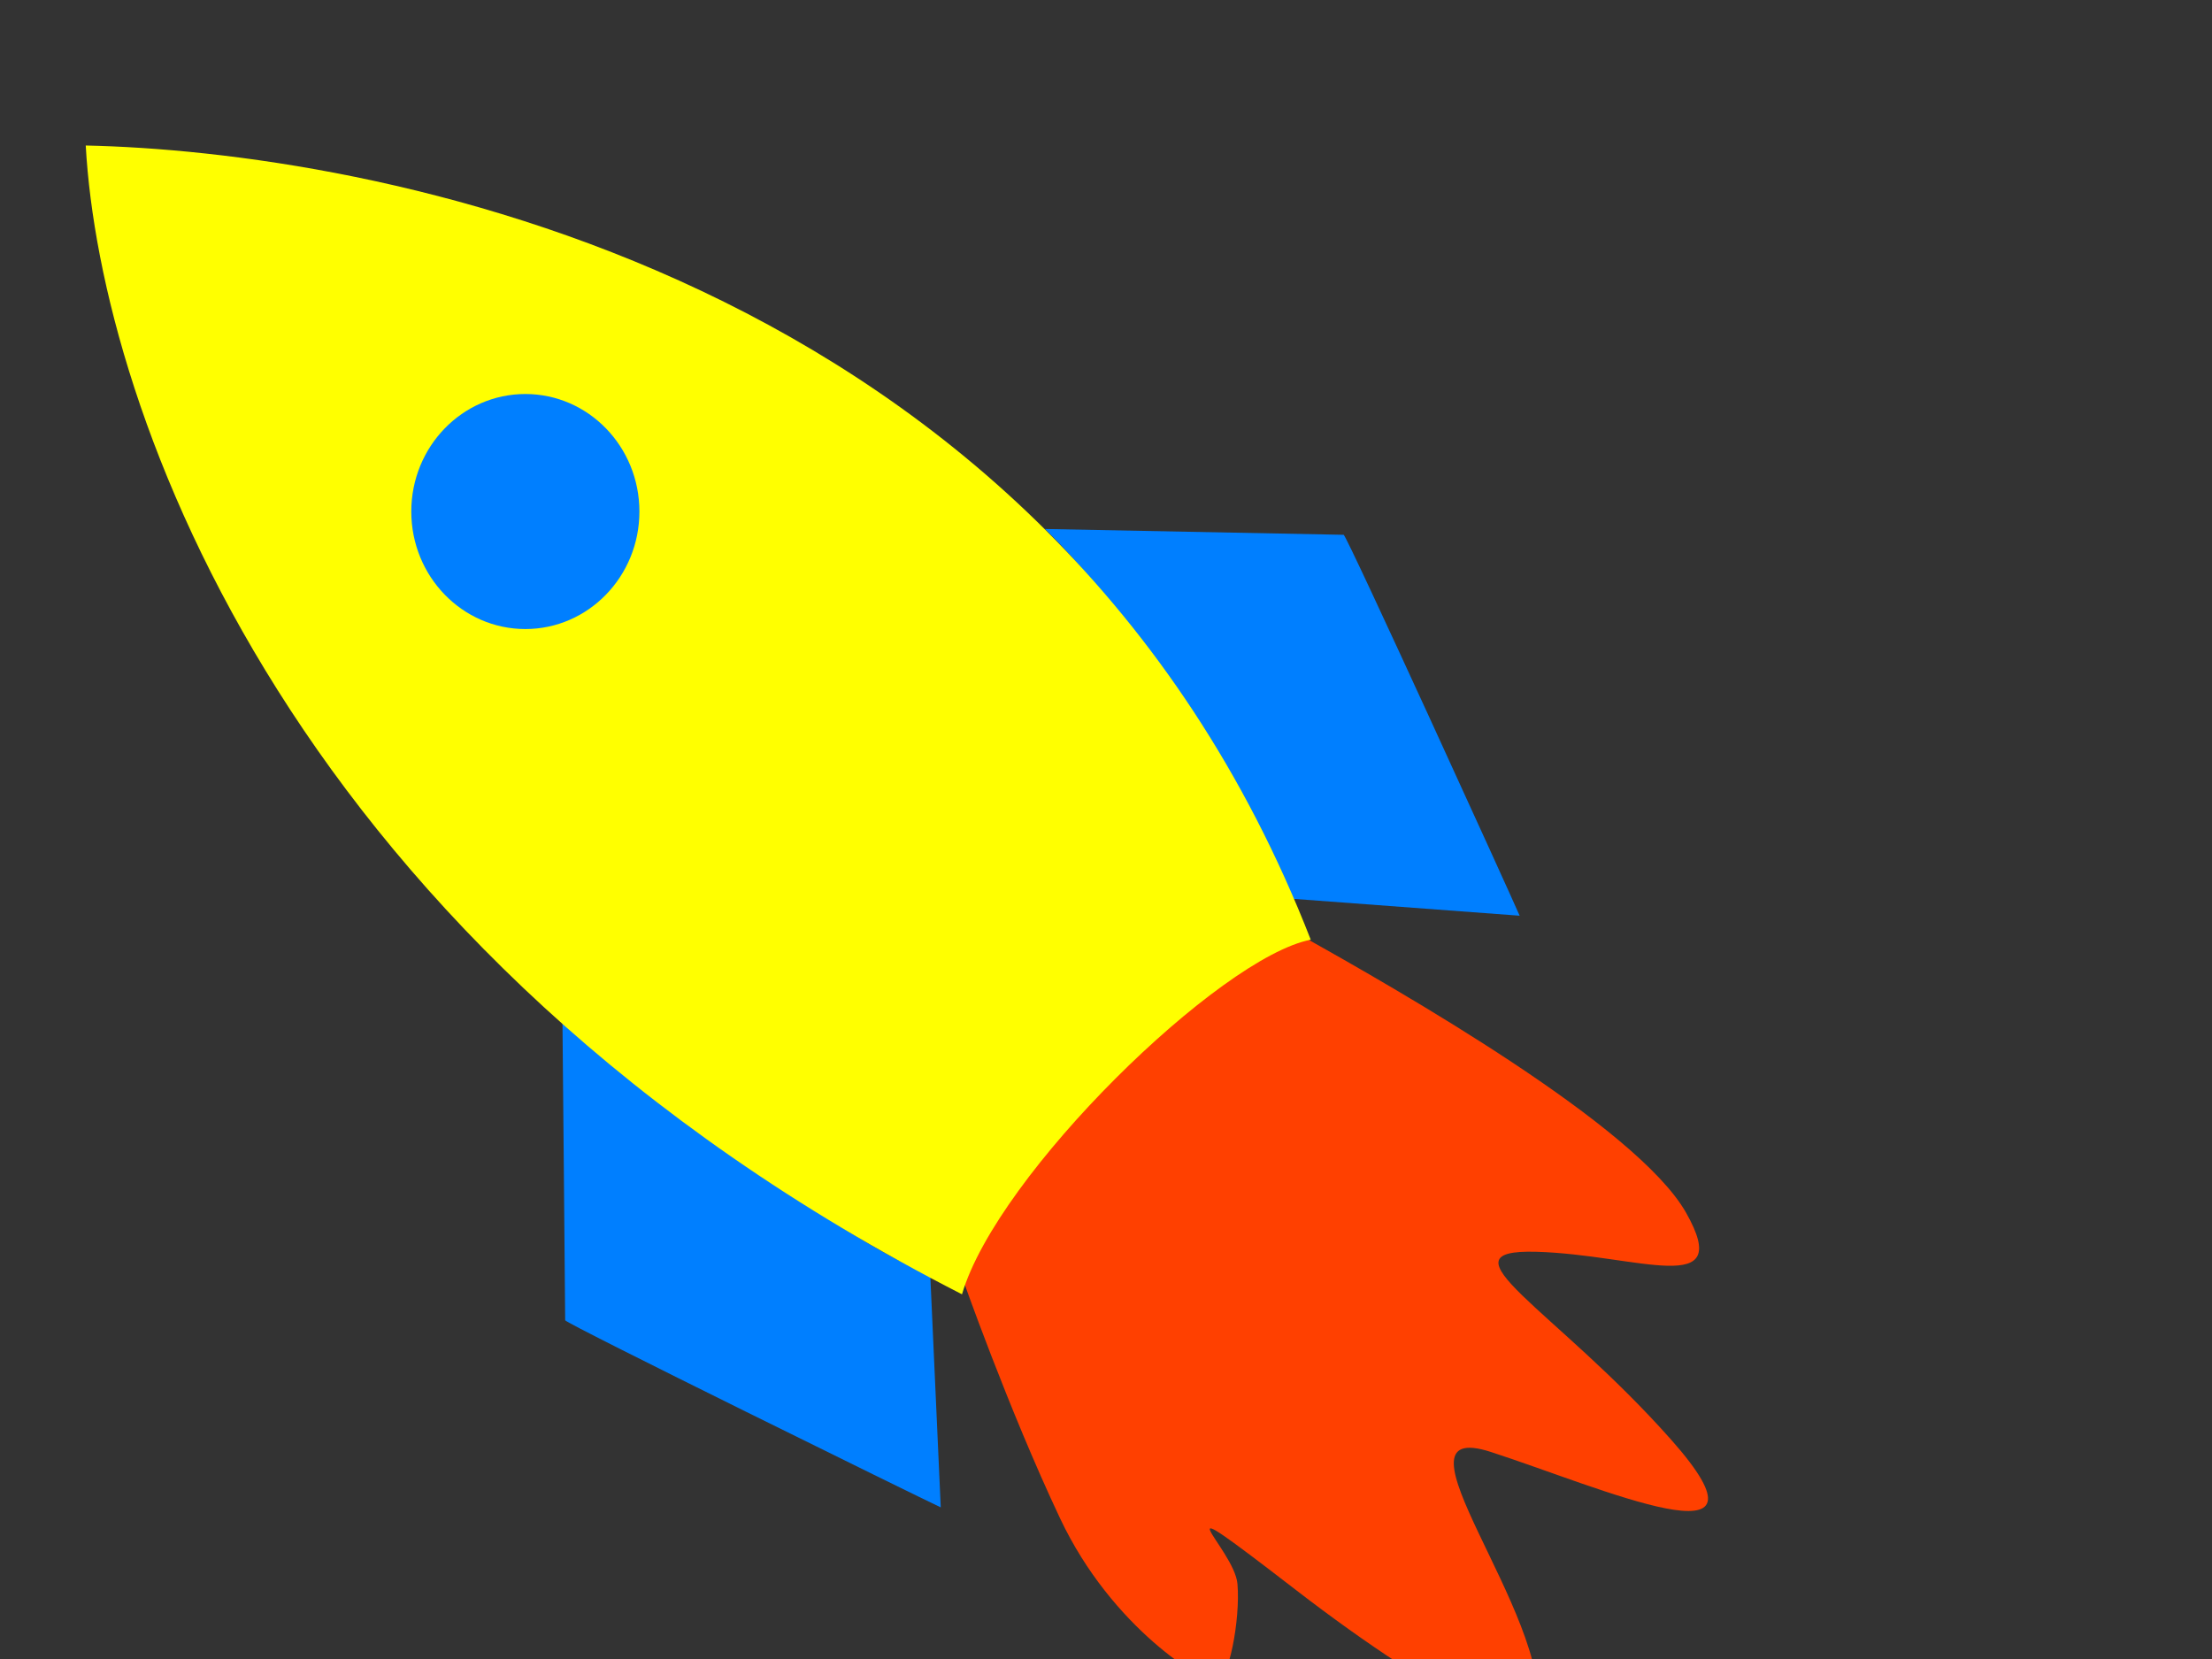
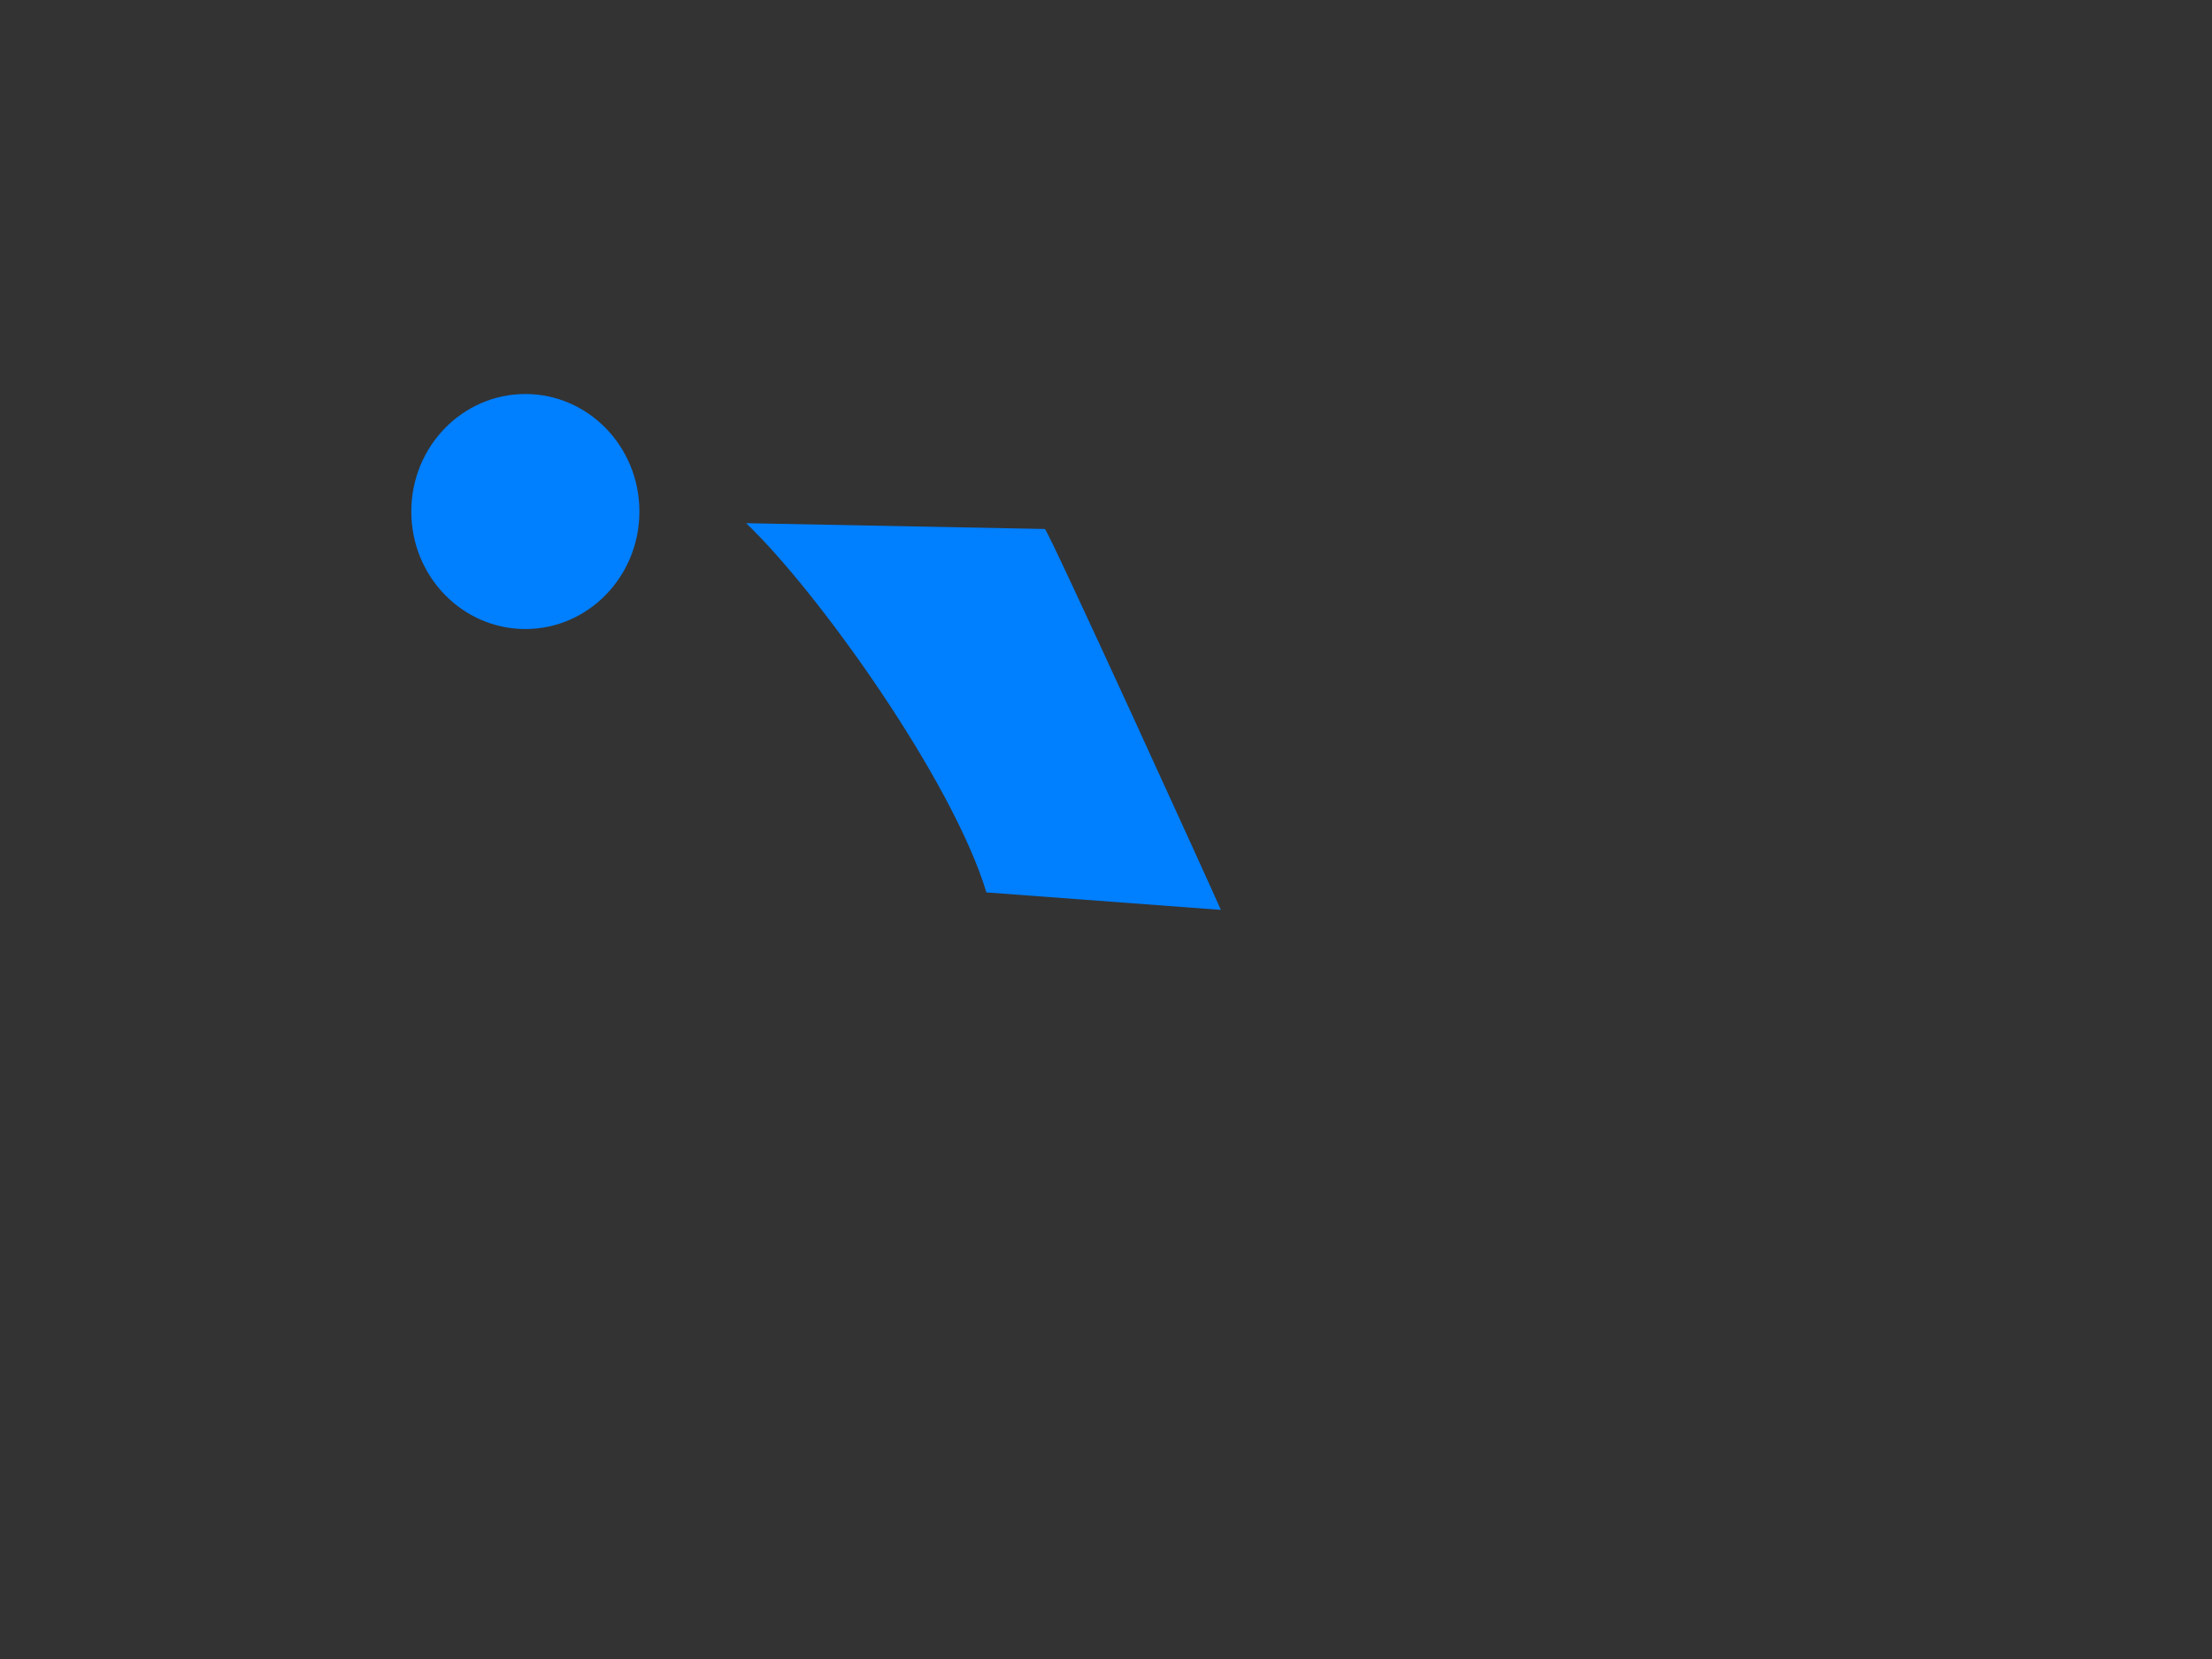
<svg xmlns="http://www.w3.org/2000/svg" width="640" height="480">
  <rect width="100%" height="100%" fill="#333333" stroke="none" />
  <title>rocket ship yellow</title>
  <g>
-     <path transform="rotate(1.704 217.46,365.365) " fill="#007fff" fill-rule="evenodd" stroke="#000000" stroke-width="0" stroke-linejoin="round" id="path664" d="m160.649,296.259c0,0 3.391,86.488 3.391,87.336c0,0.848 104.295,48.332 110.23,50.876l-5.087,-67.834c-9.327,0.848 -92.424,-52.571 -108.534,-70.378z" />
-     <path transform="rotate(-1.431 370.999,208.997) " fill="#007fff" fill-rule="evenodd" stroke="#000000" stroke-width="0" stroke-linejoin="round" id="path665" d="m303.733,151.353c0,0 85.531,3.82 86.379,3.841c0.848,0.021 45.754,105.451 48.152,111.447l-67.689,-6.752c-9.099,-33.046 -46.893,-88.6 -66.842,-108.535z" />
-     <path transform="rotate(-0.095 386.217,384.895) " fill="#ff4000" fill-rule="evenodd" stroke-width="3.75" id="path671" d="m278.334,369.19c0,0 13.263,38.022 28.293,69.995c15.031,31.974 41.557,47.528 45.095,47.528c3.536,0 7.073,-18.147 6.189,-28.516c-0.884,-10.37 -25.642,-31.11 16.8,1.727c42.441,32.838 72.503,46.664 69.85,35.43c4.421,-27.653 -45.093,-85.55 -13.262,-75.181c31.831,10.37 85.766,34.566 52.167,-3.457c-33.599,-38.022 -68.082,-55.305 -38.904,-54.441c29.178,0.864 57.471,13.827 43.325,-11.234c-14.147,-25.061 -82.209,-64.034 -111.386,-80.454c-22.989,11.234 -68.103,40.703 -98.166,98.601z" />
-     <path fill="#ffff00" fill-rule="evenodd" stroke="#000000" stroke-width="0" stroke-linejoin="round" id="path663" d="m24.806,42.099c78.857,1.696 278.118,33.917 354.431,229.787c-26.286,5.088 -90.727,67.834 -100.902,102.598c-194.174,-99.206 -249.289,-256.072 -253.529,-332.385z" />
+     <path transform="rotate(-1.431 370.999,208.997) " fill="#007fff" fill-rule="evenodd" stroke="#000000" stroke-width="0" stroke-linejoin="round" id="path665" d="m303.733,151.353c0.848,0.021 45.754,105.451 48.152,111.447l-67.689,-6.752c-9.099,-33.046 -46.893,-88.6 -66.842,-108.535z" />
    <title>Layer 1</title>
    <ellipse ry="34" rx="33" id="svg_4" cy="148" cx="152" stroke-linecap="null" stroke-linejoin="round" stroke-width="0" stroke="#000000" fill="#007fff" />
  </g>
</svg>